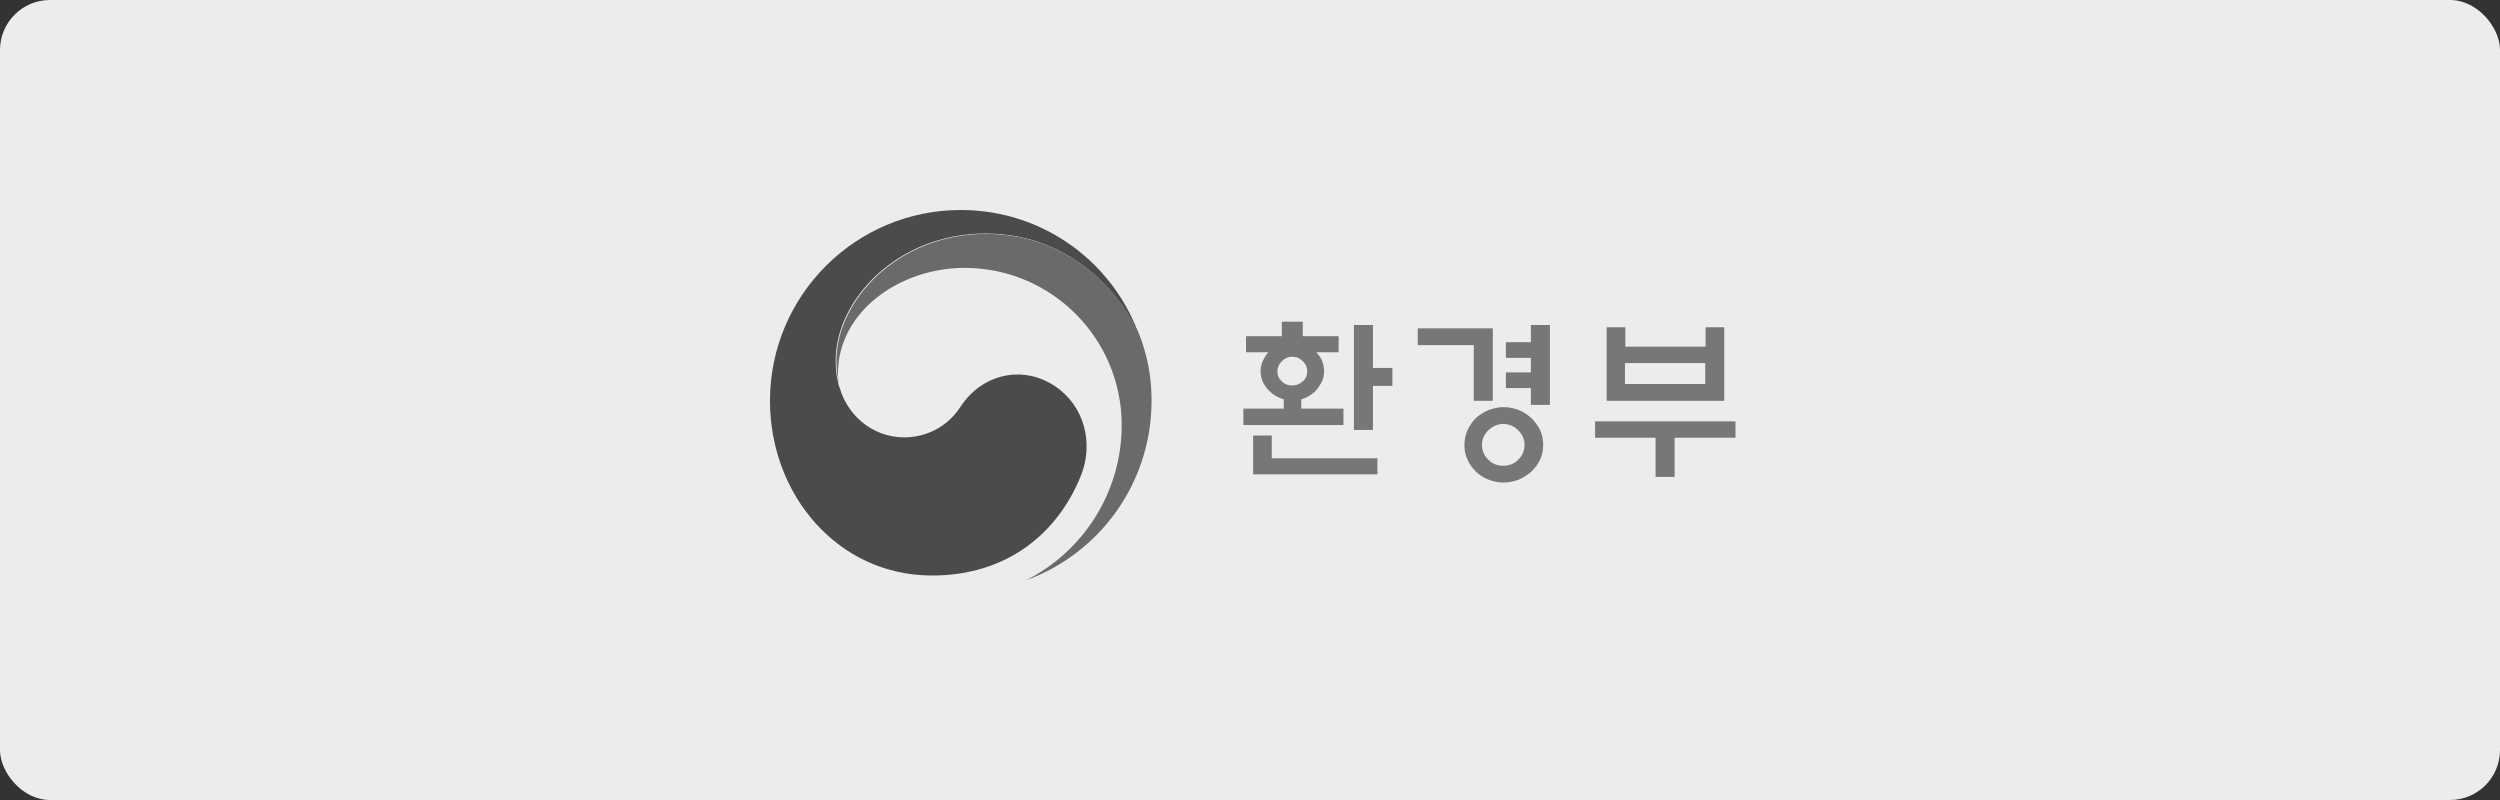
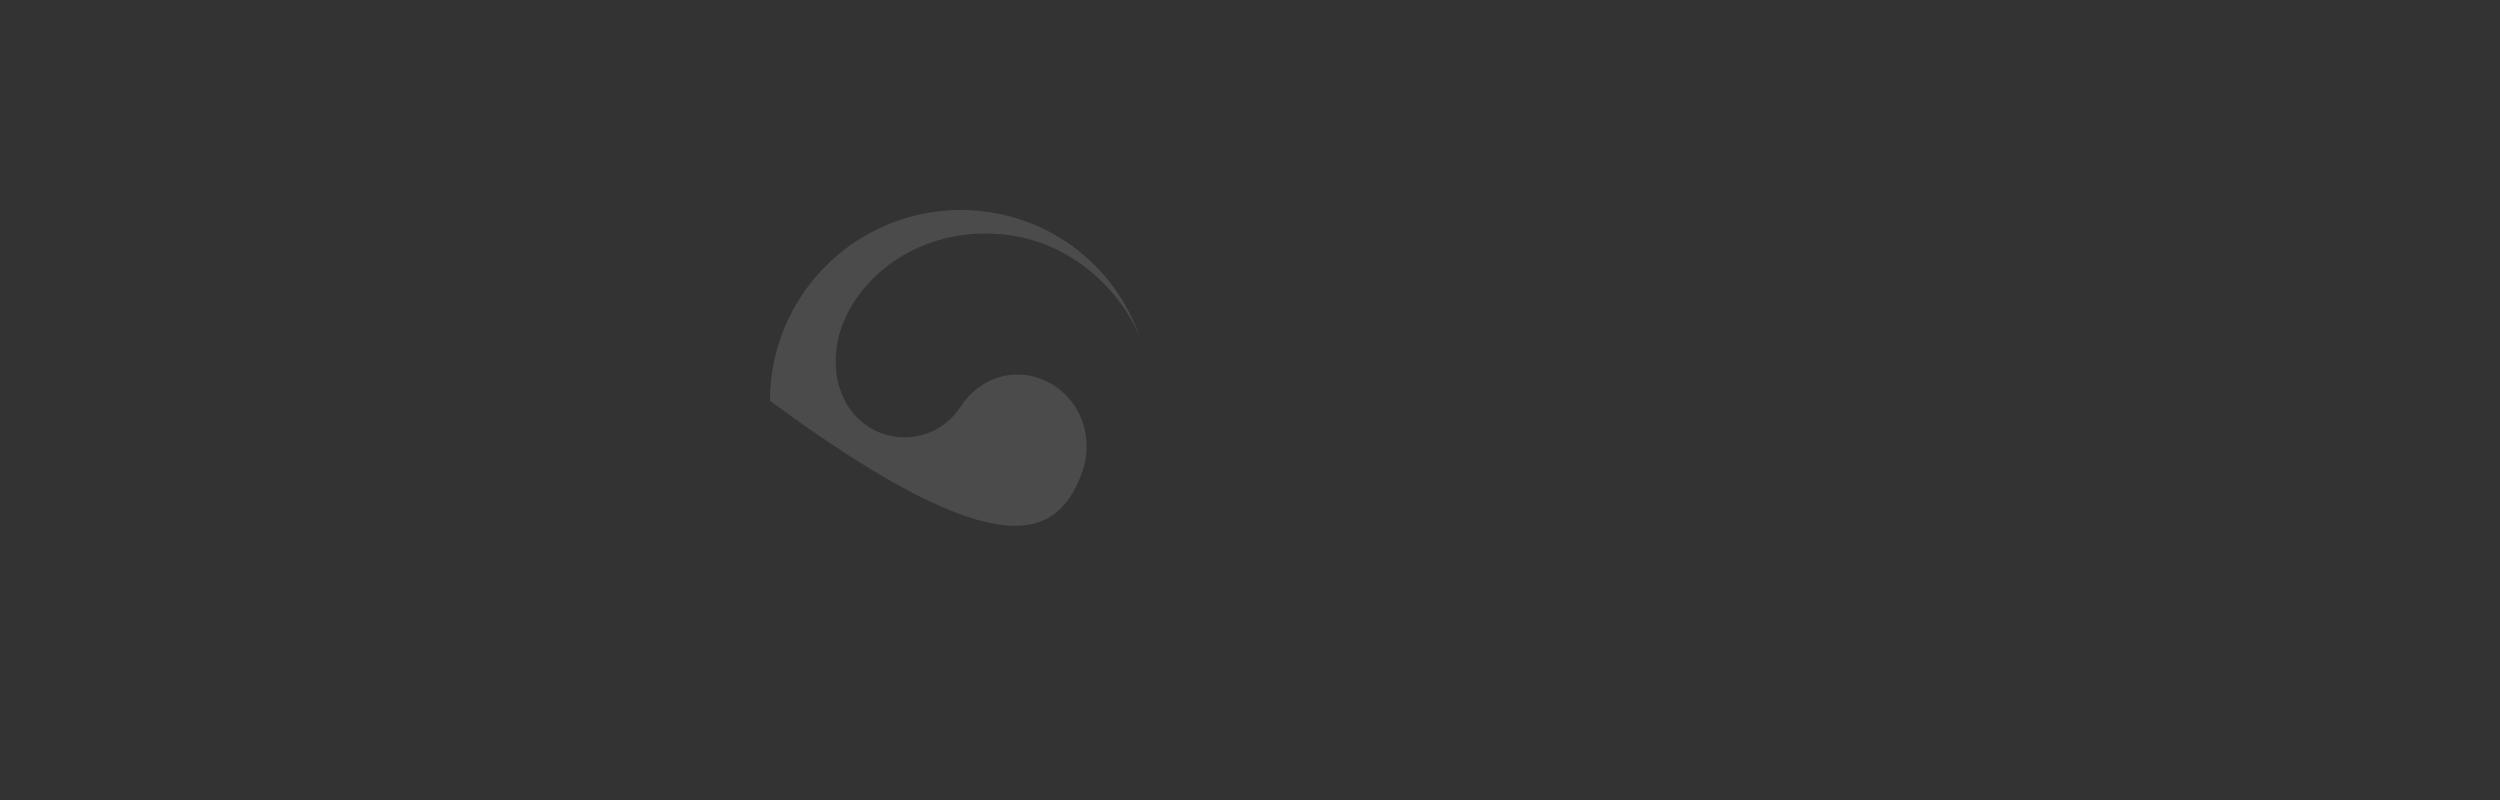
<svg xmlns="http://www.w3.org/2000/svg" width="250" height="80" viewBox="0 0 250 80" fill="none">
  <rect x="0" y="0" width="250" height="80" fill="#333333" stroke="none" />
-   <rect width="250" height="80" rx="5" fill="#ECECEC" />
  <g clip-path="url(#clip0_4744_7220)">
-     <path d="M134.346 40.863V42.506H124.34V40.863H128.372V39.929C128.26 39.892 128.148 39.855 128.036 39.818C127.663 39.668 127.327 39.481 127.028 39.183C126.729 38.921 126.505 38.623 126.319 38.249C126.132 37.913 126.057 37.503 126.057 37.129C126.057 36.756 126.132 36.383 126.319 36.009C126.468 35.711 126.617 35.449 126.841 35.225H124.601V33.62H128.185V32.164H130.276V33.62H133.861V35.225H131.62C131.844 35.449 132.031 35.711 132.18 36.009C132.33 36.383 132.404 36.756 132.404 37.129C132.404 37.54 132.33 37.913 132.143 38.249C131.956 38.585 131.732 38.921 131.471 39.183C131.172 39.444 130.836 39.668 130.463 39.818C130.351 39.855 130.239 39.892 130.127 39.929V40.863H134.346ZM127.177 43.551V45.829H137.743V47.434H125.311V43.551H127.177ZM130.724 37.129C130.724 36.756 130.575 36.383 130.276 36.121C129.978 35.822 129.642 35.673 129.231 35.673C128.82 35.673 128.484 35.822 128.185 36.121C127.887 36.42 127.737 36.756 127.737 37.129C127.737 37.54 127.887 37.876 128.185 38.137C128.484 38.436 128.82 38.548 129.231 38.548C129.642 38.548 129.978 38.399 130.276 38.137C130.612 37.839 130.724 37.503 130.724 37.129ZM137.295 36.793H139.237V38.585H137.295V42.991H135.391V32.5H137.295V36.793Z" fill="#777777" />
-     <path d="M149.28 40.079H147.376V34.516H141.775V32.836H149.28V40.079ZM154.32 44.484C154.32 45.007 154.208 45.492 154.022 45.941C153.798 46.389 153.536 46.799 153.163 47.135C152.79 47.471 152.379 47.733 151.893 47.957C151.408 48.143 150.885 48.255 150.363 48.255C149.84 48.255 149.317 48.143 148.832 47.957C148.347 47.77 147.898 47.471 147.562 47.135C147.226 46.799 146.928 46.389 146.741 45.941C146.517 45.492 146.442 45.007 146.442 44.484C146.442 43.962 146.554 43.476 146.741 43.028C146.965 42.58 147.226 42.169 147.562 41.834C147.936 41.498 148.347 41.236 148.832 41.012C149.317 40.825 149.84 40.713 150.363 40.713C150.885 40.713 151.408 40.825 151.893 41.012C152.379 41.199 152.79 41.498 153.163 41.834C153.499 42.169 153.798 42.58 154.022 43.028C154.208 43.476 154.32 43.962 154.32 44.484ZM152.453 44.484C152.453 43.924 152.229 43.439 151.819 43.028C151.408 42.618 150.885 42.394 150.325 42.394C149.765 42.394 149.28 42.618 148.832 43.028C148.421 43.439 148.197 43.924 148.197 44.484C148.197 45.082 148.421 45.567 148.832 45.978C149.243 46.389 149.728 46.575 150.325 46.575C150.885 46.575 151.408 46.389 151.819 45.978C152.267 45.53 152.453 45.044 152.453 44.484ZM153.088 32.499H154.992V40.489H153.088V38.809H150.587V37.241H153.088V35.785H150.587V34.217H153.088V32.499Z" fill="#777777" />
-     <path d="M159.51 42.132H173.548V43.775H167.462V47.695H165.558V43.775H159.51V42.132ZM162.534 34.665H170.561V32.724H172.428V40.079H160.667V32.724H162.534V34.665ZM170.524 36.308H162.497V38.399H170.524V36.308Z" fill="#777777" />
-     <path d="M105.56 38.66C102.349 36.457 98.242 37.353 96.077 40.639C94.285 43.402 91.559 43.738 90.476 43.738C87.041 43.738 84.689 41.311 83.98 38.809C83.98 38.772 83.98 38.772 83.942 38.735C83.942 38.697 83.942 38.697 83.905 38.66C83.644 37.614 83.569 37.129 83.569 36.009C83.569 30.035 89.692 23.352 98.541 23.352C107.614 23.352 112.766 30.259 114.11 34.068C114.073 33.993 114.073 33.918 114.035 33.881C111.534 26.376 104.44 21 96.077 21C85.548 21 76.998 29.55 76.998 40.079C76.998 49.487 83.793 57.552 93.202 57.552C100.706 57.552 105.784 53.333 108.099 47.546C109.368 44.372 108.472 40.639 105.56 38.66Z" fill="#4B4B4B" />
-     <path d="M114.297 34.478C113.177 30.745 107.95 23.39 98.616 23.39C89.768 23.39 83.644 30.073 83.644 36.047C83.644 37.167 83.719 37.652 83.981 38.697C83.868 38.249 83.794 37.764 83.794 37.353C83.794 31.118 90.029 26.787 96.451 26.787C105.15 26.787 112.169 33.844 112.169 42.506C112.169 49.301 108.249 55.2 102.574 58.038C109.929 55.387 115.156 48.33 115.156 40.079C115.156 38.137 114.895 36.383 114.297 34.478Z" fill="#6A6A6A" />
+     <path d="M105.56 38.66C102.349 36.457 98.242 37.353 96.077 40.639C94.285 43.402 91.559 43.738 90.476 43.738C87.041 43.738 84.689 41.311 83.98 38.809C83.98 38.772 83.98 38.772 83.942 38.735C83.942 38.697 83.942 38.697 83.905 38.66C83.644 37.614 83.569 37.129 83.569 36.009C83.569 30.035 89.692 23.352 98.541 23.352C107.614 23.352 112.766 30.259 114.11 34.068C114.073 33.993 114.073 33.918 114.035 33.881C111.534 26.376 104.44 21 96.077 21C85.548 21 76.998 29.55 76.998 40.079C100.706 57.552 105.784 53.333 108.099 47.546C109.368 44.372 108.472 40.639 105.56 38.66Z" fill="#4B4B4B" />
  </g>
  <defs>
    <clipPath id="clip0_4744_7220">
      <rect width="96.551" height="37" fill="white" transform="translate(77 21)" />
    </clipPath>
  </defs>
</svg>